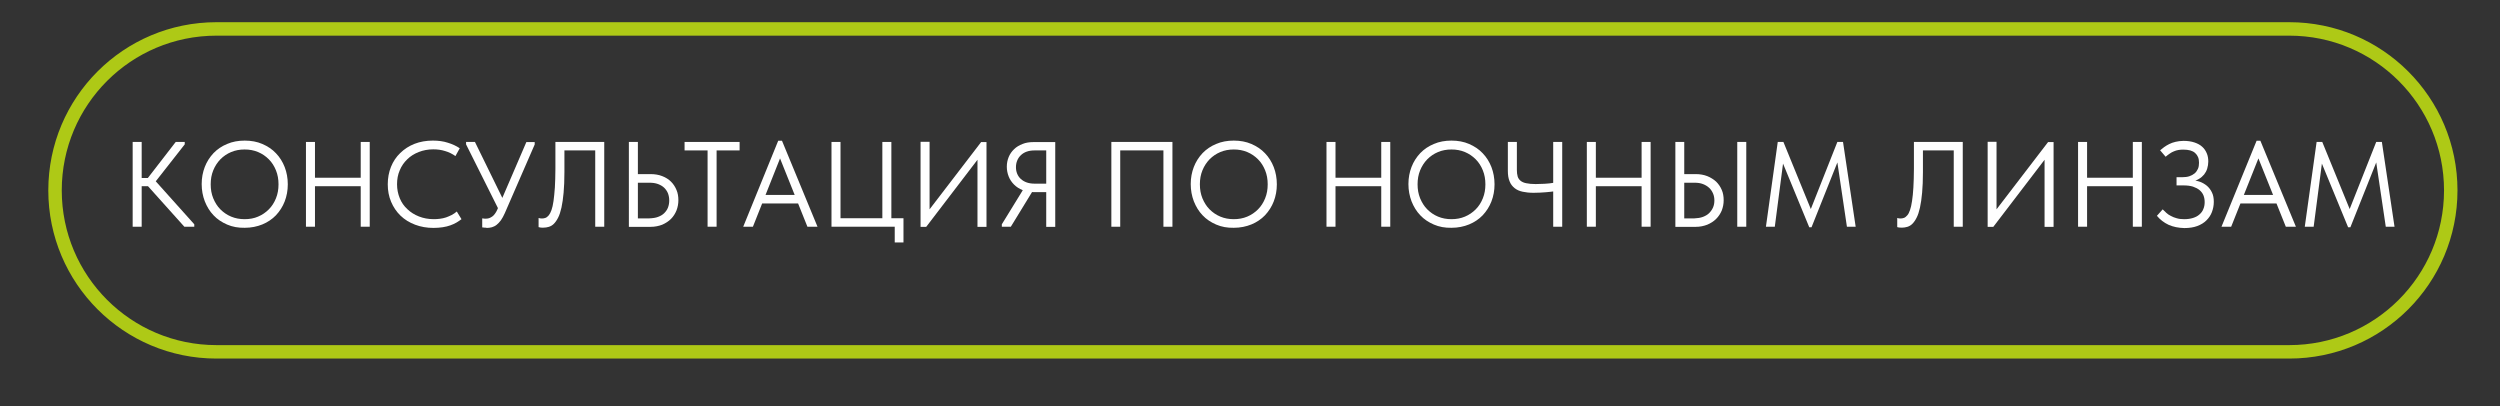
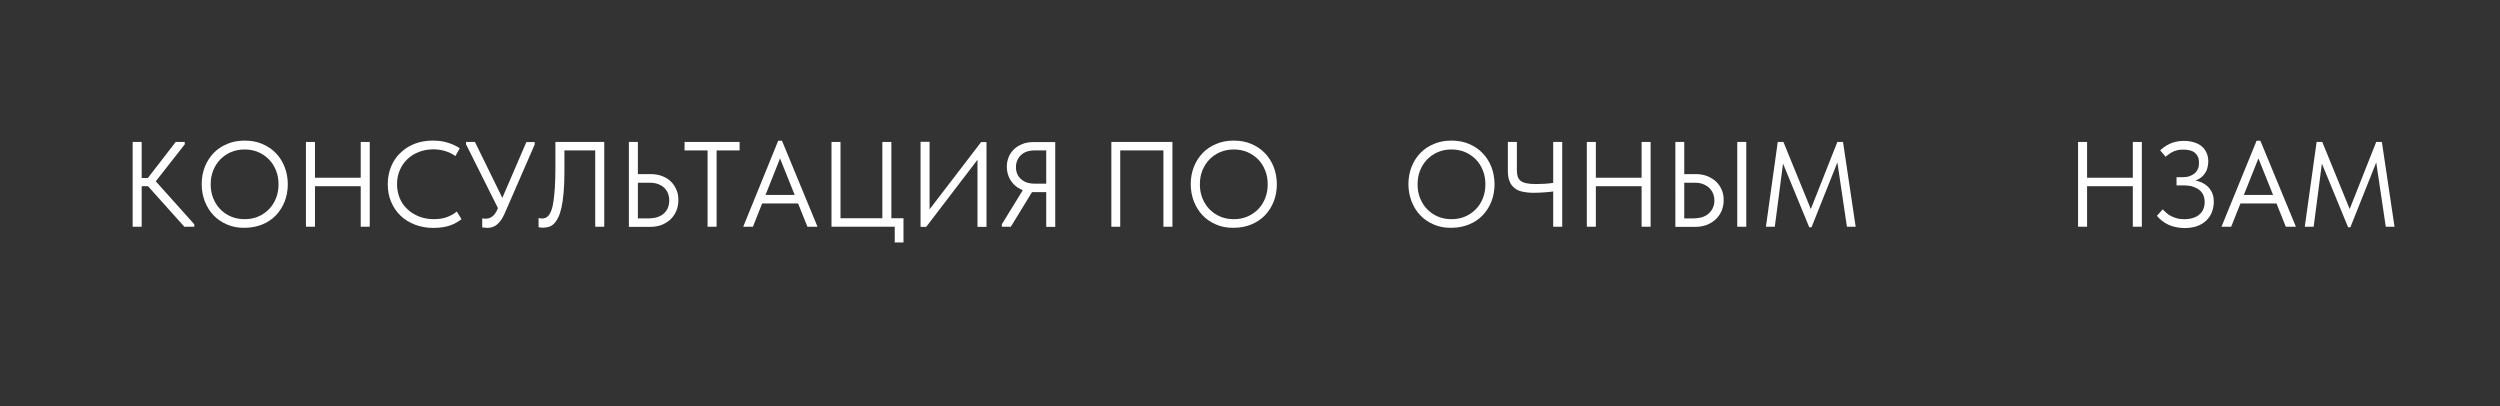
<svg xmlns="http://www.w3.org/2000/svg" version="1.0" id="Слой_1" x="0px" y="0px" viewBox="0 0 185.81 30.19" style="enable-background:new 0 0 185.81 30.19;" xml:space="preserve">
  <rect x="0" y="0" width="185.81" height="30.19" fill="#333333" stroke="none" />
  <style type="text/css"> .st0{fill:#ACC916;} .st1{fill:#FFFFFF;} .st2{fill:#E34D91;} .st3{fill:#AEC916;} .st4{fill:#10A4D0;} .st5{fill:none;stroke:#AEC916;stroke-miterlimit:10;} .st6{fill:none;stroke:#10A4D0;stroke-miterlimit:10;} .st7{fill:none;stroke:#E34D91;stroke-miterlimit:10;} </style>
-   <path class="st5" d="M170.15,26.15H16.09c-6.63,0-12-5.37-12-12v0c0-6.63,5.37-12,12-12h154.06c6.63,0,12,5.37,12,12v0 C182.15,20.78,176.78,26.15,170.15,26.15z" />
  <g>
    <g>
      <path class="st1" d="M10.53,16.85H9.86v-6.3h0.67V16.85z M10.16,13.23h1.12v0.61h-1.12V13.23z M10.74,13.55l2.32-3h0.67v0.18 l-2.4,3.06V13.2l3.11,3.47v0.18H13.7L10.74,13.55z" />
      <path class="st1" d="M16.88,16.69c-0.39-0.17-0.73-0.39-1.01-0.69c-0.28-0.29-0.49-0.64-0.65-1.04c-0.15-0.4-0.23-0.82-0.23-1.28 s0.08-0.88,0.23-1.27c0.15-0.39,0.37-0.73,0.65-1.03c0.28-0.29,0.62-0.52,1.01-0.68c0.39-0.17,0.83-0.25,1.31-0.25 c0.48,0,0.92,0.08,1.31,0.25s0.73,0.39,1.01,0.69c0.28,0.29,0.5,0.64,0.65,1.03c0.15,0.39,0.23,0.82,0.23,1.28 c0,0.46-0.08,0.88-0.23,1.27c-0.15,0.39-0.37,0.73-0.65,1.03c-0.28,0.29-0.62,0.52-1.01,0.68s-0.83,0.25-1.31,0.25 C17.71,16.94,17.27,16.86,16.88,16.69z M19.18,16.1c0.31-0.13,0.57-0.31,0.8-0.54c0.23-0.23,0.4-0.5,0.53-0.82 c0.13-0.32,0.19-0.66,0.19-1.04s-0.06-0.72-0.19-1.04s-0.3-0.59-0.53-0.82c-0.23-0.23-0.49-0.41-0.8-0.54 c-0.31-0.13-0.64-0.19-1-0.19c-0.36,0-0.69,0.06-1,0.19c-0.31,0.13-0.57,0.31-0.8,0.54c-0.22,0.23-0.4,0.5-0.53,0.82 s-0.19,0.66-0.19,1.04s0.06,0.72,0.19,1.04c0.13,0.31,0.3,0.59,0.53,0.82c0.23,0.23,0.49,0.41,0.8,0.54 c0.31,0.13,0.64,0.19,1,0.19C18.55,16.29,18.88,16.23,19.18,16.1z" />
      <path class="st1" d="M23.41,16.85h-0.67v-6.3h0.67V16.85z M27.14,13.84h-4.07v-0.63h4.07V13.84z M26.81,10.55h0.67v6.3h-0.67 V10.55z" />
      <path class="st1" d="M30.85,16.7c-0.42-0.16-0.78-0.38-1.08-0.67c-0.3-0.29-0.53-0.63-0.7-1.03c-0.17-0.4-0.25-0.83-0.25-1.3 c0-0.47,0.08-0.9,0.24-1.3c0.16-0.4,0.39-0.74,0.69-1.03s0.65-0.52,1.06-0.68c0.41-0.16,0.87-0.24,1.36-0.24 c0.41,0,0.79,0.05,1.12,0.16c0.33,0.1,0.63,0.24,0.88,0.41l-0.32,0.58c-0.23-0.16-0.48-0.29-0.76-0.37 c-0.28-0.09-0.57-0.13-0.89-0.13c-0.39,0-0.75,0.07-1.08,0.2c-0.33,0.13-0.62,0.31-0.85,0.54c-0.24,0.23-0.43,0.5-0.56,0.82 c-0.14,0.32-0.2,0.66-0.2,1.04c0,0.37,0.07,0.71,0.2,1.03c0.13,0.32,0.32,0.59,0.57,0.82c0.24,0.23,0.53,0.41,0.86,0.54 c0.33,0.13,0.7,0.2,1.1,0.2c0.16,0,0.31-0.01,0.46-0.03c0.15-0.02,0.3-0.05,0.45-0.1c0.14-0.05,0.28-0.11,0.42-0.18 c0.14-0.07,0.26-0.16,0.38-0.26l0.35,0.57c-0.11,0.08-0.23,0.17-0.37,0.25c-0.14,0.08-0.29,0.15-0.46,0.21 c-0.17,0.06-0.36,0.11-0.57,0.14s-0.43,0.05-0.68,0.05C31.73,16.94,31.27,16.86,30.85,16.7z" />
      <path class="st1" d="M34.64,10.73v-0.18h0.66l2.12,4.33l-0.28,0.85L34.64,10.73z M36.02,16.92c-0.05,0-0.11-0.01-0.18-0.02v-0.67 c0.07,0.01,0.12,0.02,0.17,0.02c0.05,0,0.09,0,0.12,0c0.08,0,0.16-0.01,0.24-0.04c0.07-0.03,0.15-0.07,0.22-0.12 c0.07-0.05,0.14-0.12,0.2-0.21c0.06-0.08,0.12-0.18,0.17-0.3l2.16-5.02h0.62v0.18l-2.22,5.1c-0.09,0.21-0.19,0.38-0.29,0.53 c-0.1,0.14-0.21,0.25-0.32,0.34s-0.23,0.14-0.35,0.18c-0.12,0.03-0.24,0.05-0.37,0.05C36.13,16.92,36.07,16.92,36.02,16.92z" />
      <path class="st1" d="M40.16,16.91c-0.06-0.01-0.1-0.02-0.13-0.03V16.2c0.03,0.01,0.07,0.02,0.12,0.03s0.09,0.01,0.14,0.01 c0.09,0,0.18-0.02,0.26-0.05c0.08-0.03,0.16-0.1,0.24-0.19c0.07-0.09,0.14-0.22,0.2-0.39s0.11-0.39,0.15-0.67 c0.04-0.28,0.07-0.61,0.1-1c0.02-0.39,0.04-0.86,0.04-1.4v-1.99h3.63v6.3h-0.67v-5.67h-2.29v1.61c0,0.59-0.02,1.1-0.06,1.53 c-0.04,0.43-0.09,0.8-0.16,1.11c-0.07,0.31-0.15,0.56-0.25,0.75c-0.1,0.2-0.21,0.35-0.32,0.46c-0.11,0.11-0.24,0.18-0.37,0.22 c-0.13,0.04-0.27,0.06-0.4,0.06C40.3,16.92,40.22,16.92,40.16,16.91z" />
      <path class="st1" d="M46.74,10.55h0.67v2.39h0.94c0.32,0,0.62,0.05,0.87,0.15c0.26,0.1,0.48,0.24,0.65,0.41 c0.18,0.18,0.31,0.38,0.41,0.62c0.1,0.23,0.14,0.49,0.14,0.76c0,0.27-0.05,0.52-0.14,0.76c-0.1,0.24-0.23,0.45-0.41,0.63 c-0.18,0.18-0.4,0.32-0.65,0.43c-0.26,0.1-0.55,0.16-0.87,0.16h-1.61V10.55z M48.91,16.12c0.19-0.07,0.34-0.16,0.46-0.28 s0.22-0.26,0.28-0.42c0.06-0.16,0.09-0.34,0.09-0.52s-0.03-0.36-0.09-0.52s-0.16-0.3-0.28-0.42c-0.12-0.12-0.28-0.21-0.46-0.28 c-0.19-0.07-0.4-0.1-0.65-0.1h-0.85v2.65h0.85C48.51,16.22,48.73,16.19,48.91,16.12z" />
      <path class="st1" d="M52.59,11.18h-1.71v-0.63h4.09v0.63h-1.71v5.67h-0.67V11.18z" />
-       <path class="st1" d="M57.84,10.46h0.28l2.64,6.39h-0.75l-2.22-5.54h0.37l-2.2,5.54h-0.72L57.84,10.46z M56.45,14.49h3.02v0.63 h-3.02V14.49z" />
+       <path class="st1" d="M57.84,10.46h0.28l2.64,6.39h-0.75l-2.22-5.54h0.37l-2.2,5.54h-0.72z M56.45,14.49h3.02v0.63 h-3.02V14.49z" />
      <path class="st1" d="M66.5,16.85h-4.7v-6.3h0.67v5.67h3.11v-5.67h0.67v5.67h0.9v1.8H66.5V16.85z" />
      <path class="st1" d="M68.42,10.54h0.67v5.25l-0.14-0.05l3.97-5.18h0.4v6.3h-0.67v-5.41l0.24,0.11l-4.05,5.3h-0.42V10.54z" />
      <path class="st1" d="M74.46,16.67l1.66-2.7l0.68,0.15l-1.67,2.73h-0.67V16.67z M77.76,14.28h-0.94c-0.31,0-0.58-0.05-0.82-0.15 c-0.24-0.1-0.45-0.23-0.63-0.41c-0.17-0.17-0.31-0.37-0.4-0.6c-0.09-0.23-0.14-0.47-0.14-0.73s0.05-0.5,0.14-0.72 c0.09-0.22,0.23-0.42,0.4-0.58c0.17-0.17,0.38-0.29,0.63-0.39c0.24-0.1,0.52-0.14,0.82-0.14h1.61v6.3h-0.67V14.28z M77.76,13.65 v-2.47H76.9c-0.22,0-0.42,0.03-0.59,0.09c-0.17,0.06-0.32,0.15-0.44,0.27c-0.12,0.11-0.21,0.25-0.27,0.4 c-0.06,0.15-0.09,0.31-0.09,0.49s0.03,0.33,0.09,0.48c0.06,0.15,0.15,0.28,0.27,0.39s0.27,0.2,0.44,0.26 c0.17,0.06,0.37,0.09,0.59,0.09H77.76z" />
      <path class="st1" d="M82.6,10.55h4.54v6.3h-0.67v-5.88l0.21,0.21h-3.63l0.21-0.21v5.88H82.6V10.55z" />
      <path class="st1" d="M90.39,16.69c-0.39-0.17-0.73-0.39-1.01-0.69c-0.28-0.29-0.49-0.64-0.65-1.04c-0.15-0.4-0.23-0.82-0.23-1.28 s0.08-0.88,0.23-1.27c0.15-0.39,0.37-0.73,0.65-1.03c0.28-0.29,0.62-0.52,1.01-0.68c0.39-0.17,0.83-0.25,1.31-0.25 c0.48,0,0.92,0.08,1.31,0.25s0.73,0.39,1.01,0.69c0.28,0.29,0.5,0.64,0.65,1.03c0.15,0.39,0.23,0.82,0.23,1.28 c0,0.46-0.08,0.88-0.23,1.27c-0.15,0.39-0.37,0.73-0.65,1.03c-0.28,0.29-0.62,0.52-1.01,0.68s-0.83,0.25-1.31,0.25 C91.22,16.94,90.78,16.86,90.39,16.69z M92.7,16.1c0.31-0.13,0.57-0.31,0.8-0.54c0.23-0.23,0.4-0.5,0.53-0.82 c0.13-0.32,0.19-0.66,0.19-1.04s-0.06-0.72-0.19-1.04s-0.3-0.59-0.53-0.82c-0.23-0.23-0.49-0.41-0.8-0.54 c-0.31-0.13-0.64-0.19-1-0.19c-0.36,0-0.69,0.06-1,0.19c-0.31,0.13-0.57,0.31-0.8,0.54c-0.22,0.23-0.4,0.5-0.53,0.82 s-0.19,0.66-0.19,1.04s0.06,0.72,0.19,1.04c0.13,0.31,0.3,0.59,0.53,0.82c0.23,0.23,0.49,0.41,0.8,0.54 c0.31,0.13,0.64,0.19,1,0.19C92.06,16.29,92.39,16.23,92.7,16.1z" />
-       <path class="st1" d="M99.26,16.85h-0.67v-6.3h0.67V16.85z M102.99,13.84h-4.07v-0.63h4.07V13.84z M102.66,10.55h0.67v6.3h-0.67 V10.55z" />
      <path class="st1" d="M106.57,16.69c-0.39-0.17-0.73-0.39-1.01-0.69c-0.28-0.29-0.49-0.64-0.65-1.04c-0.15-0.4-0.23-0.82-0.23-1.28 s0.08-0.88,0.23-1.27c0.15-0.39,0.37-0.73,0.65-1.03c0.28-0.29,0.62-0.52,1.01-0.68c0.39-0.17,0.83-0.25,1.31-0.25 c0.48,0,0.92,0.08,1.31,0.25s0.73,0.39,1.01,0.69c0.28,0.29,0.5,0.64,0.65,1.03c0.15,0.39,0.23,0.82,0.23,1.28 c0,0.46-0.08,0.88-0.23,1.27c-0.15,0.39-0.37,0.73-0.65,1.03c-0.28,0.29-0.62,0.52-1.01,0.68s-0.83,0.25-1.31,0.25 C107.4,16.94,106.96,16.86,106.57,16.69z M108.88,16.1c0.31-0.13,0.57-0.31,0.8-0.54c0.23-0.23,0.4-0.5,0.53-0.82 c0.13-0.32,0.19-0.66,0.19-1.04s-0.06-0.72-0.19-1.04s-0.3-0.59-0.53-0.82c-0.23-0.23-0.49-0.41-0.8-0.54 c-0.31-0.13-0.64-0.19-1-0.19c-0.36,0-0.69,0.06-1,0.19c-0.31,0.13-0.57,0.31-0.8,0.54c-0.22,0.23-0.4,0.5-0.53,0.82 s-0.19,0.66-0.19,1.04s0.06,0.72,0.19,1.04c0.13,0.31,0.3,0.59,0.53,0.82c0.23,0.23,0.49,0.41,0.8,0.54 c0.31,0.13,0.64,0.19,1,0.19C108.24,16.29,108.57,16.23,108.88,16.1z" />
      <path class="st1" d="M113.17,14.25c-0.24-0.05-0.44-0.14-0.6-0.27c-0.16-0.13-0.29-0.29-0.37-0.5c-0.09-0.21-0.13-0.47-0.13-0.78 v-2.15h0.67v2.08c0,0.19,0.02,0.35,0.06,0.49c0.04,0.13,0.12,0.24,0.22,0.32s0.25,0.15,0.43,0.18c0.18,0.04,0.41,0.06,0.69,0.06 c0.2,0,0.41-0.01,0.65-0.02s0.48-0.04,0.73-0.08v0.64c-0.16,0.02-0.37,0.05-0.64,0.07c-0.27,0.02-0.57,0.04-0.9,0.04 C113.67,14.33,113.4,14.3,113.17,14.25z M115.44,10.55h0.67v6.3h-0.67V10.55z" />
      <path class="st1" d="M118.61,16.85h-0.67v-6.3h0.67V16.85z M122.34,13.84h-4.07v-0.63h4.07V13.84z M122.01,10.55h0.67v6.3h-0.67 V10.55z" />
      <path class="st1" d="M124.51,10.55h0.67v2.39h0.85c0.32,0,0.6,0.05,0.86,0.15c0.25,0.1,0.47,0.24,0.66,0.41 c0.18,0.18,0.32,0.38,0.42,0.62c0.1,0.23,0.14,0.49,0.14,0.76c0,0.27-0.05,0.52-0.14,0.76c-0.1,0.24-0.24,0.45-0.42,0.63 s-0.4,0.32-0.66,0.43c-0.26,0.1-0.54,0.16-0.86,0.16h-1.51V10.55z M126.57,16.12c0.18-0.07,0.34-0.16,0.46-0.28 s0.22-0.26,0.29-0.42c0.07-0.16,0.1-0.34,0.1-0.52s-0.03-0.36-0.1-0.52c-0.07-0.16-0.16-0.3-0.29-0.42 c-0.13-0.12-0.28-0.21-0.46-0.28c-0.18-0.07-0.39-0.1-0.63-0.1h-0.76v2.65h0.76C126.17,16.22,126.38,16.19,126.57,16.12z M129.12,10.55h0.67v6.3h-0.67V10.55z" />
      <path class="st1" d="M132.13,10.55h0.42l2.21,5.41h-0.34l2.14-5.41h0.42l0.94,6.3h-0.65l-0.75-5.05h0.15l-2.03,5.09h-0.17 l-2.1-5.1h0.2l-0.66,5.06h-0.66L132.13,10.55z" />
-       <path class="st1" d="M141.14,16.91c-0.06-0.01-0.1-0.02-0.13-0.03V16.2c0.03,0.01,0.07,0.02,0.12,0.03s0.09,0.01,0.13,0.01 c0.09,0,0.18-0.02,0.26-0.05c0.08-0.03,0.16-0.1,0.24-0.19c0.08-0.09,0.14-0.22,0.2-0.39c0.06-0.17,0.11-0.39,0.15-0.67 c0.04-0.28,0.08-0.61,0.1-1c0.02-0.39,0.04-0.86,0.04-1.4v-1.99h3.63v6.3h-0.67v-5.67h-2.29v1.61c0,0.59-0.02,1.1-0.06,1.53 c-0.04,0.43-0.09,0.8-0.16,1.11c-0.07,0.31-0.15,0.56-0.25,0.75c-0.1,0.2-0.21,0.35-0.32,0.46c-0.11,0.11-0.24,0.18-0.37,0.22 s-0.27,0.06-0.4,0.06C141.27,16.92,141.2,16.92,141.14,16.91z" />
-       <path class="st1" d="M147.72,10.54h0.67v5.25l-0.14-0.05l3.97-5.18h0.41v6.3h-0.67v-5.41l0.24,0.11l-4.05,5.3h-0.42V10.54z" />
      <path class="st1" d="M155.12,16.85h-0.67v-6.3h0.67V16.85z M158.86,13.84h-4.07v-0.63h4.07V13.84z M158.52,10.55h0.67v6.3h-0.67 V10.55z" />
      <path class="st1" d="M161.18,16.71c-0.34-0.16-0.63-0.38-0.87-0.67l0.43-0.48c0.08,0.08,0.18,0.17,0.27,0.26 c0.1,0.09,0.21,0.17,0.34,0.23c0.13,0.07,0.27,0.13,0.43,0.17c0.16,0.05,0.35,0.07,0.55,0.07c0.25,0,0.47-0.03,0.66-0.09 c0.19-0.06,0.35-0.14,0.48-0.26c0.13-0.11,0.23-0.24,0.29-0.4c0.07-0.16,0.1-0.33,0.1-0.52c0-0.18-0.03-0.35-0.09-0.5 c-0.06-0.15-0.16-0.28-0.29-0.39c-0.13-0.11-0.29-0.19-0.49-0.26c-0.2-0.06-0.43-0.09-0.71-0.09h-0.51v-0.61h0.43 c0.19,0,0.37-0.02,0.52-0.07c0.15-0.05,0.28-0.12,0.39-0.21c0.11-0.09,0.19-0.21,0.25-0.34c0.06-0.13,0.08-0.29,0.08-0.45 c0-0.16-0.02-0.3-0.07-0.42c-0.05-0.12-0.12-0.22-0.22-0.31s-0.22-0.15-0.36-0.19c-0.15-0.04-0.32-0.06-0.53-0.06 c-0.13,0-0.25,0.01-0.36,0.03c-0.11,0.02-0.22,0.05-0.33,0.1c-0.11,0.04-0.21,0.1-0.31,0.17c-0.1,0.07-0.2,0.14-0.3,0.23 l-0.41-0.48c0.08-0.07,0.18-0.15,0.29-0.23s0.24-0.16,0.38-0.23c0.14-0.07,0.3-0.13,0.48-0.17s0.37-0.07,0.59-0.07 c0.31,0,0.58,0.04,0.82,0.12c0.23,0.08,0.42,0.18,0.57,0.32c0.15,0.13,0.26,0.3,0.34,0.49c0.08,0.19,0.11,0.39,0.11,0.61 c0,0.18-0.03,0.35-0.08,0.52s-0.13,0.31-0.23,0.44c-0.11,0.13-0.23,0.24-0.39,0.33c-0.15,0.09-0.33,0.16-0.54,0.21l0.04-0.11 c0.19,0.01,0.38,0.04,0.58,0.11c0.19,0.07,0.36,0.17,0.52,0.3c0.15,0.13,0.28,0.3,0.37,0.49c0.1,0.2,0.14,0.43,0.14,0.7 c0,0.27-0.05,0.52-0.14,0.76s-0.23,0.44-0.41,0.62c-0.18,0.18-0.41,0.32-0.68,0.42c-0.27,0.1-0.59,0.15-0.96,0.15 C161.91,16.94,161.52,16.86,161.18,16.71z" />
      <path class="st1" d="M167.72,10.46H168l2.64,6.39h-0.75l-2.22-5.54h0.37l-2.21,5.54h-0.72L167.72,10.46z M166.33,14.49h3.02v0.63 h-3.02V14.49z" />
      <path class="st1" d="M172.18,10.55h0.42l2.21,5.41h-0.34l2.14-5.41h0.42l0.94,6.3h-0.65l-0.75-5.05h0.15l-2.03,5.09h-0.17 l-2.1-5.1h0.2l-0.66,5.06h-0.66L172.18,10.55z" />
    </g>
  </g>
</svg>